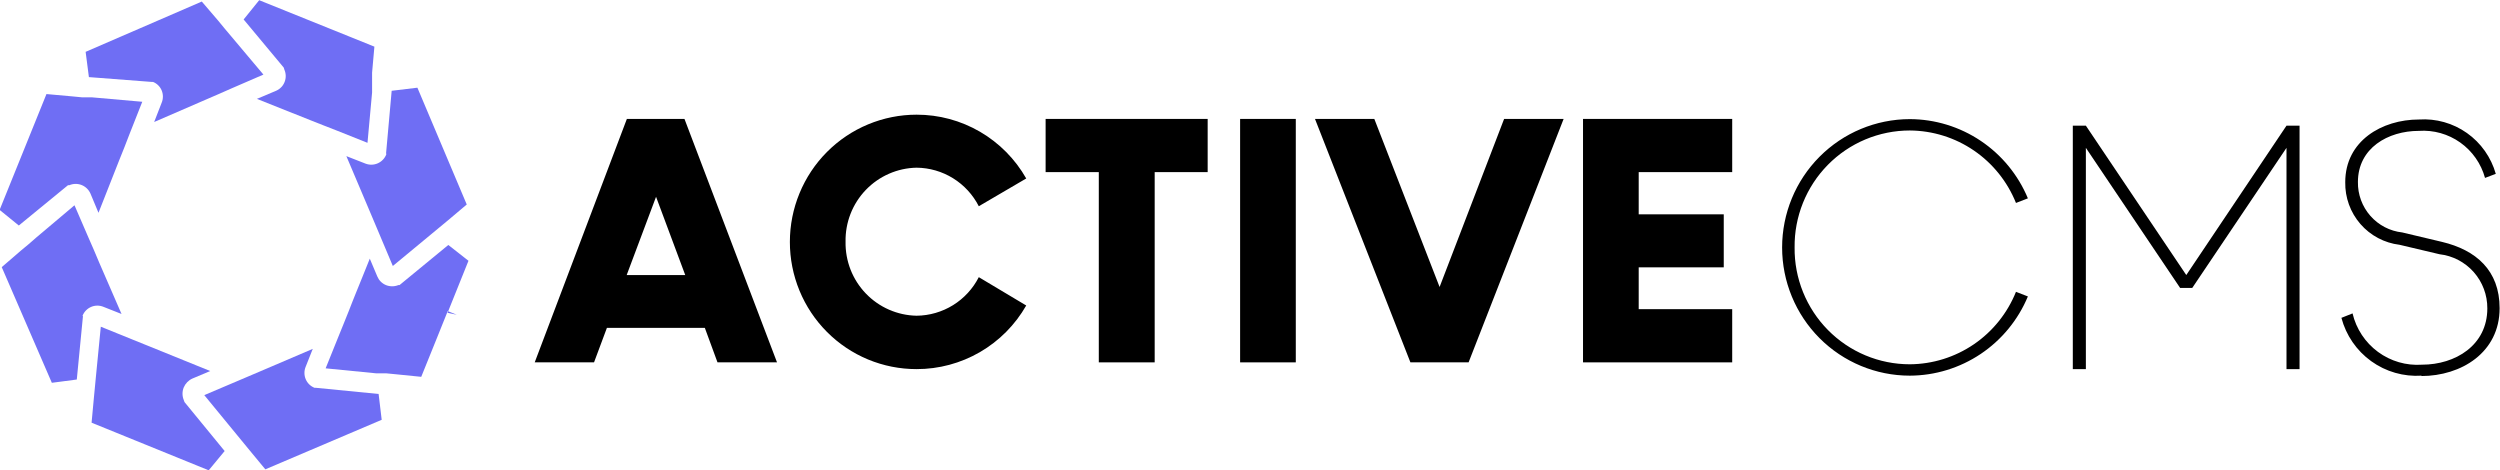
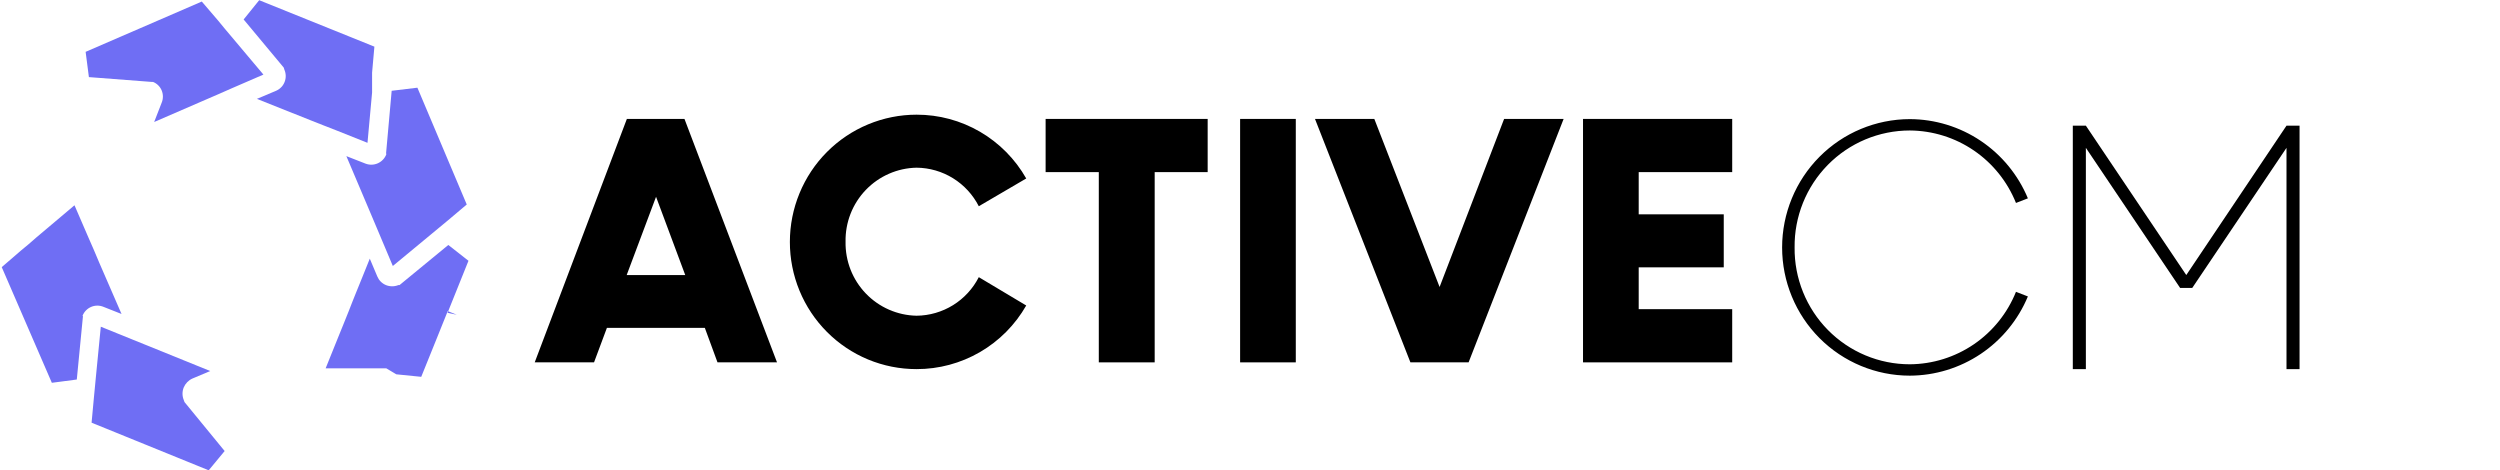
<svg xmlns="http://www.w3.org/2000/svg" width="202" height="38" viewBox="0 0 202 38" fill="none">
  <g clip-path="url(#clip0_452_3215)">
    <path d="M62.783 29.279H57.974L56.95 26.491H49.038L47.998 29.279H43.205L50.651 9.609H55.305L62.783 29.279ZM55.367 22.224L53.009 15.901L50.636 22.224H55.367Z" fill="black" />
    <path d="M82.919 24.684C82.025 26.249 80.735 27.548 79.179 28.451C77.623 29.353 75.858 29.827 74.061 29.824C72.716 29.826 71.383 29.561 70.14 29.046C68.897 28.53 67.768 27.773 66.817 26.818C65.865 25.863 65.111 24.729 64.597 23.481C64.084 22.233 63.82 20.895 63.822 19.545C63.822 18.195 64.087 16.859 64.602 15.612C65.116 14.364 65.87 13.231 66.821 12.277C67.772 11.322 68.9 10.565 70.143 10.049C71.385 9.532 72.716 9.266 74.061 9.266C75.86 9.263 77.627 9.739 79.183 10.644C80.739 11.55 82.028 12.853 82.919 14.421L79.087 16.664C78.612 15.734 77.893 14.952 77.007 14.403C76.121 13.854 75.102 13.559 74.061 13.549C73.293 13.563 72.535 13.729 71.831 14.038C71.127 14.346 70.49 14.79 69.957 15.346C69.424 15.901 69.005 16.556 68.724 17.274C68.444 17.992 68.307 18.758 68.321 19.529C68.307 20.301 68.444 21.067 68.724 21.785C69.005 22.503 69.424 23.158 69.957 23.713C70.49 24.269 71.127 24.713 71.831 25.021C72.535 25.33 73.293 25.496 74.061 25.51C75.102 25.5 76.121 25.205 77.007 24.656C77.893 24.107 78.612 23.325 79.087 22.395L82.919 24.684Z" fill="black" />
    <path d="M97.579 13.907H93.298V29.279H88.783V13.907H84.486V9.609H97.579V13.907Z" fill="black" />
    <path d="M104.7 9.609H100.201V29.279H104.7V9.609Z" fill="black" />
    <path d="M126.341 9.609L118.662 29.279H113.961L106.251 9.609H111.045L116.319 23.189L121.532 9.609H126.341Z" fill="black" />
    <path d="M139.962 29.279H127.908V9.609H139.962V13.907H132.407V17.318H139.279V21.601H132.407V24.98H139.962V29.279Z" fill="black" />
    <path d="M163.853 23.952C163.065 25.843 161.74 27.459 160.044 28.597C158.347 29.735 156.353 30.346 154.312 30.353C151.576 30.353 148.952 29.262 147.017 27.32C145.082 25.378 143.995 22.743 143.995 19.997C143.995 17.248 145.082 14.613 147.016 12.668C148.95 10.723 151.574 9.629 154.312 9.625C156.353 9.631 158.347 10.242 160.044 11.381C161.74 12.519 163.065 14.135 163.853 16.025L162.891 16.399C162.201 14.679 161.017 13.203 159.489 12.16C157.961 11.117 156.159 10.555 154.312 10.543C153.08 10.543 151.861 10.789 150.724 11.265C149.588 11.741 148.557 12.44 147.691 13.319C146.826 14.198 146.142 15.241 145.681 16.387C145.22 17.534 144.989 18.761 145.004 19.997C144.991 21.232 145.223 22.457 145.685 23.601C146.148 24.746 146.831 25.787 147.697 26.665C148.562 27.542 149.593 28.239 150.728 28.714C151.864 29.19 153.082 29.434 154.312 29.434C156.159 29.423 157.961 28.86 159.489 27.818C161.017 26.775 162.201 25.299 162.891 23.579L163.853 23.952Z" fill="black" />
    <path d="M185.804 29.824H184.749V11.945L177.132 23.267H176.155L168.538 11.945V29.824H167.483V10.154H168.538L176.651 22.224L184.749 10.154H185.804V29.824Z" fill="black" />
-     <path d="M195.67 30.353C194.218 30.449 192.777 30.036 191.594 29.184C190.411 28.332 189.56 27.093 189.186 25.681L190.086 25.323C190.38 26.57 191.107 27.671 192.136 28.43C193.164 29.189 194.428 29.556 195.702 29.466C198.385 29.466 200.976 27.908 200.976 24.918C200.983 23.839 200.593 22.795 199.88 21.987C199.167 21.18 198.181 20.665 197.113 20.542L193.886 19.779C192.66 19.632 191.531 19.033 190.719 18.098C189.908 17.162 189.472 15.957 189.496 14.717C189.496 11.384 192.459 9.656 195.453 9.656C196.832 9.564 198.201 9.95 199.33 10.749C200.46 11.549 201.282 12.713 201.659 14.047L200.79 14.375C200.471 13.219 199.764 12.209 198.789 11.517C197.813 10.824 196.63 10.492 195.438 10.575C192.956 10.575 190.52 11.961 190.52 14.702C190.503 15.708 190.861 16.684 191.524 17.439C192.187 18.195 193.107 18.673 194.104 18.782L197.315 19.545C200.061 20.199 201.969 21.85 201.969 24.902C201.969 28.484 198.866 30.384 195.639 30.384" fill="black" />
    <path d="M31.213 12.475C31.088 12.796 30.842 13.054 30.528 13.194C30.215 13.334 29.858 13.344 29.538 13.222L27.986 12.615L29.801 16.898L30.236 17.925L30.67 18.953L31.74 21.492L34.921 18.86L35.541 18.346L36.162 17.832L37.713 16.524L33.726 7.086L31.647 7.335L31.197 12.366L31.213 12.475Z" fill="#6F6EF4" />
    <path d="M22.975 5.622C23.045 5.778 23.082 5.947 23.086 6.118C23.09 6.289 23.06 6.459 22.998 6.619C22.936 6.778 22.843 6.923 22.725 7.046C22.606 7.169 22.465 7.268 22.308 7.335L20.757 7.989L25.054 9.702L26.078 10.107L27.117 10.512L29.693 11.54L30.065 7.475V6.666V5.871L30.251 3.769L20.943 0.016L19.686 1.573L22.929 5.466L22.975 5.622Z" fill="#6F6EF4" />
    <path d="M12.256 6.619H12.364C12.52 6.681 12.662 6.773 12.782 6.891C12.902 7.008 12.997 7.149 13.062 7.304C13.128 7.462 13.162 7.631 13.162 7.802C13.162 7.974 13.128 8.143 13.062 8.301L12.457 9.858L16.661 8.036L17.67 7.6L18.694 7.148L21.284 6.027L18.663 2.912L18.151 2.305L17.639 1.682L16.305 0.125L6.919 4.189L7.183 6.23L12.256 6.619Z" fill="#6F6EF4" />
-     <path d="M5.492 14.966H5.6C5.915 14.83 6.271 14.824 6.591 14.949C6.91 15.075 7.167 15.322 7.307 15.636L7.958 17.194L9.634 12.942L10.053 11.898L10.456 10.855L11.495 8.223L7.431 7.865H6.64L5.833 7.787L3.754 7.6L-0.031 16.96L1.52 18.221L5.492 14.966Z" fill="#6F6EF4" />
    <path d="M6.671 25.51C6.734 25.351 6.828 25.205 6.947 25.083C7.067 24.96 7.209 24.863 7.367 24.796C7.524 24.729 7.693 24.695 7.864 24.694C8.035 24.694 8.204 24.728 8.362 24.793L9.82 25.37L8.02 21.227L7.586 20.199L7.136 19.171L6.019 16.586L2.917 19.203L2.312 19.732L1.691 20.246L0.14 21.585L4.189 30.93L6.205 30.665L6.702 25.556L6.671 25.51Z" fill="#6F6EF4" />
    <path d="M14.846 32.316C14.714 31.991 14.714 31.628 14.846 31.303C14.981 30.985 15.23 30.729 15.544 30.587L16.987 29.98L12.799 28.282L11.759 27.861L10.72 27.441L8.145 26.398L7.741 30.525L7.664 31.334L7.586 32.144L7.4 34.153L16.863 38L18.151 36.443L14.908 32.487L14.846 32.316Z" fill="#6F6EF4" />
-     <path d="M25.52 31.334H25.411C25.252 31.271 25.108 31.177 24.985 31.057C24.863 30.937 24.766 30.794 24.7 30.636C24.634 30.478 24.599 30.308 24.599 30.137C24.598 29.965 24.632 29.795 24.697 29.637L25.271 28.189L21.083 29.98L20.059 30.416L19.035 30.852L16.506 31.926L19.128 35.119L19.64 35.742L20.152 36.365L21.439 37.922L30.841 33.92L30.592 31.833L25.52 31.334Z" fill="#6F6EF4" />
-     <path d="M36.162 25.276L37.853 21.071L36.224 19.794L32.283 23.034H32.19C31.867 23.166 31.505 23.166 31.182 23.034C31.025 22.969 30.883 22.873 30.763 22.753C30.643 22.633 30.549 22.49 30.484 22.333L29.879 20.9L29.289 22.364L28.777 23.625L28.483 24.357L28.172 25.152L27.753 26.195L27.335 27.223L26.311 29.762L30.406 30.166H31.213L32.02 30.244L34.036 30.447L35.433 26.989L35.727 26.257L36.022 25.525L36.177 25.136L36.906 25.432L36.162 25.276Z" fill="#6F6EF4" />
+     <path d="M36.162 25.276L37.853 21.071L36.224 19.794L32.283 23.034H32.19C31.867 23.166 31.505 23.166 31.182 23.034C31.025 22.969 30.883 22.873 30.763 22.753C30.643 22.633 30.549 22.49 30.484 22.333L29.879 20.9L29.289 22.364L28.777 23.625L28.483 24.357L28.172 25.152L27.753 26.195L27.335 27.223L26.311 29.762H31.213L32.02 30.244L34.036 30.447L35.433 26.989L35.727 26.257L36.022 25.525L36.177 25.136L36.906 25.432L36.162 25.276Z" fill="#6F6EF4" />
  </g>
  <defs>
    <clipPath id="clip0_452_3215">
      <rect width="202" height="38" fill="white" />
    </clipPath>
  </defs>
</svg>